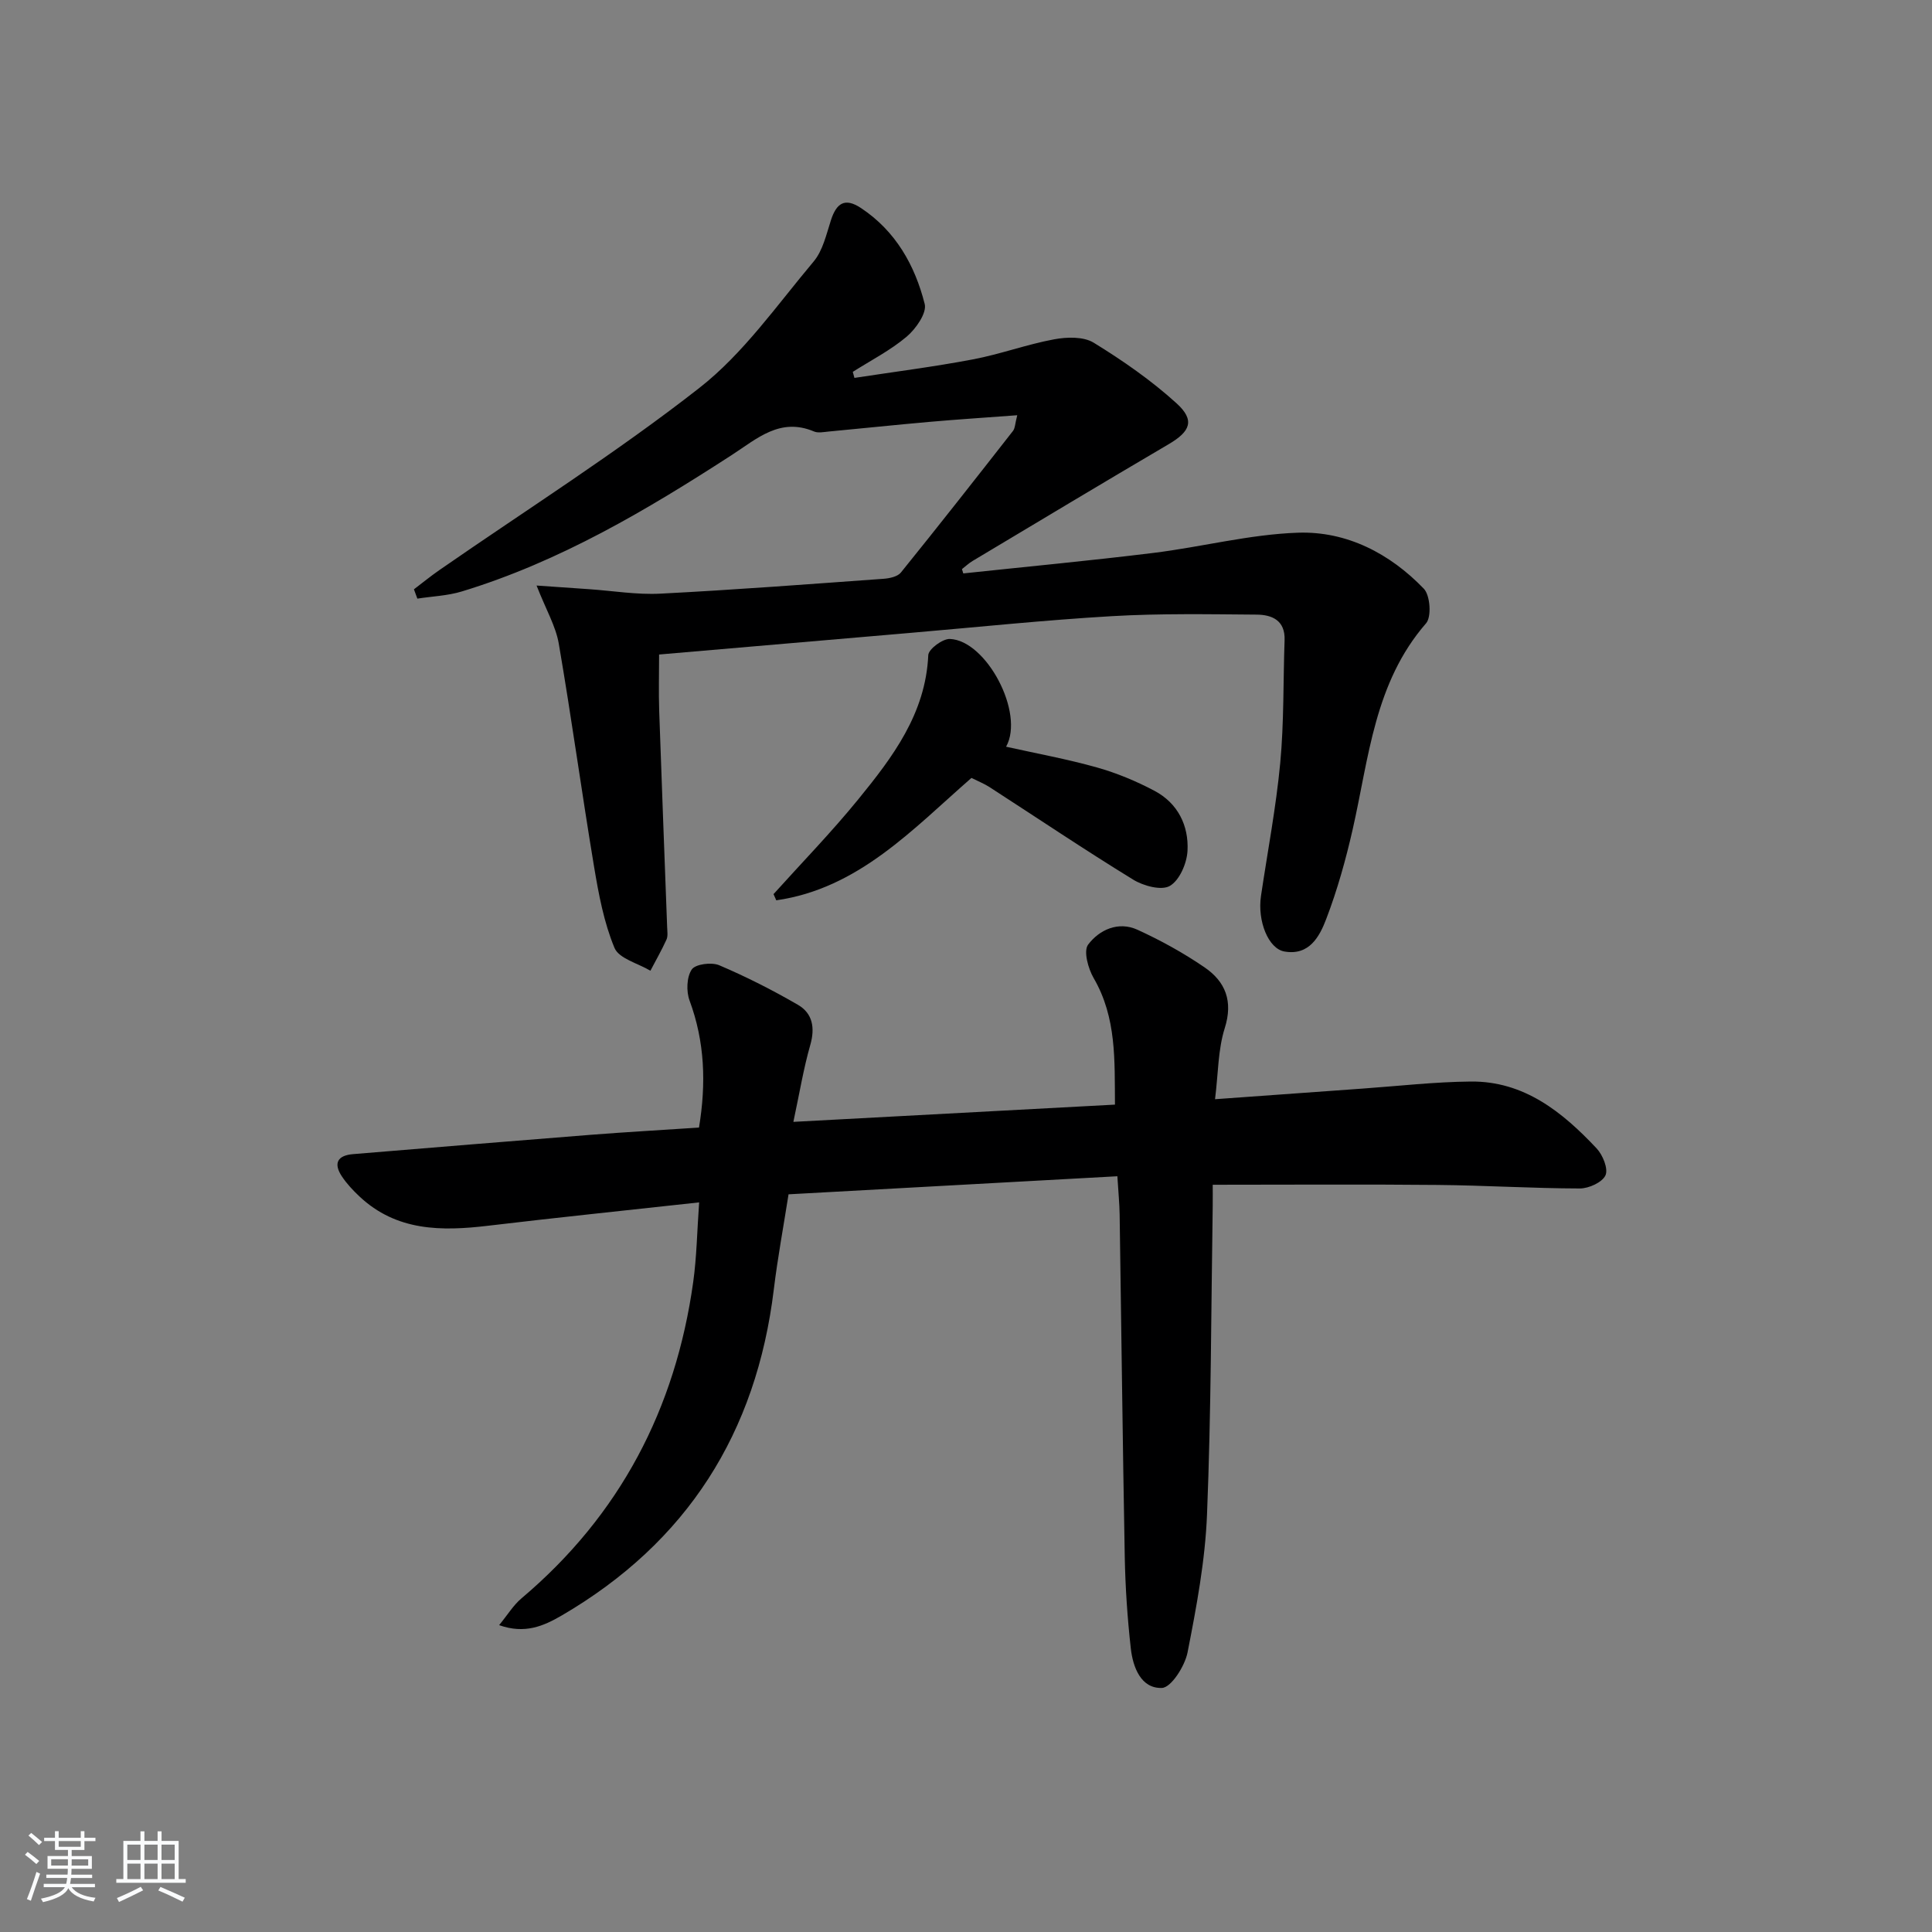
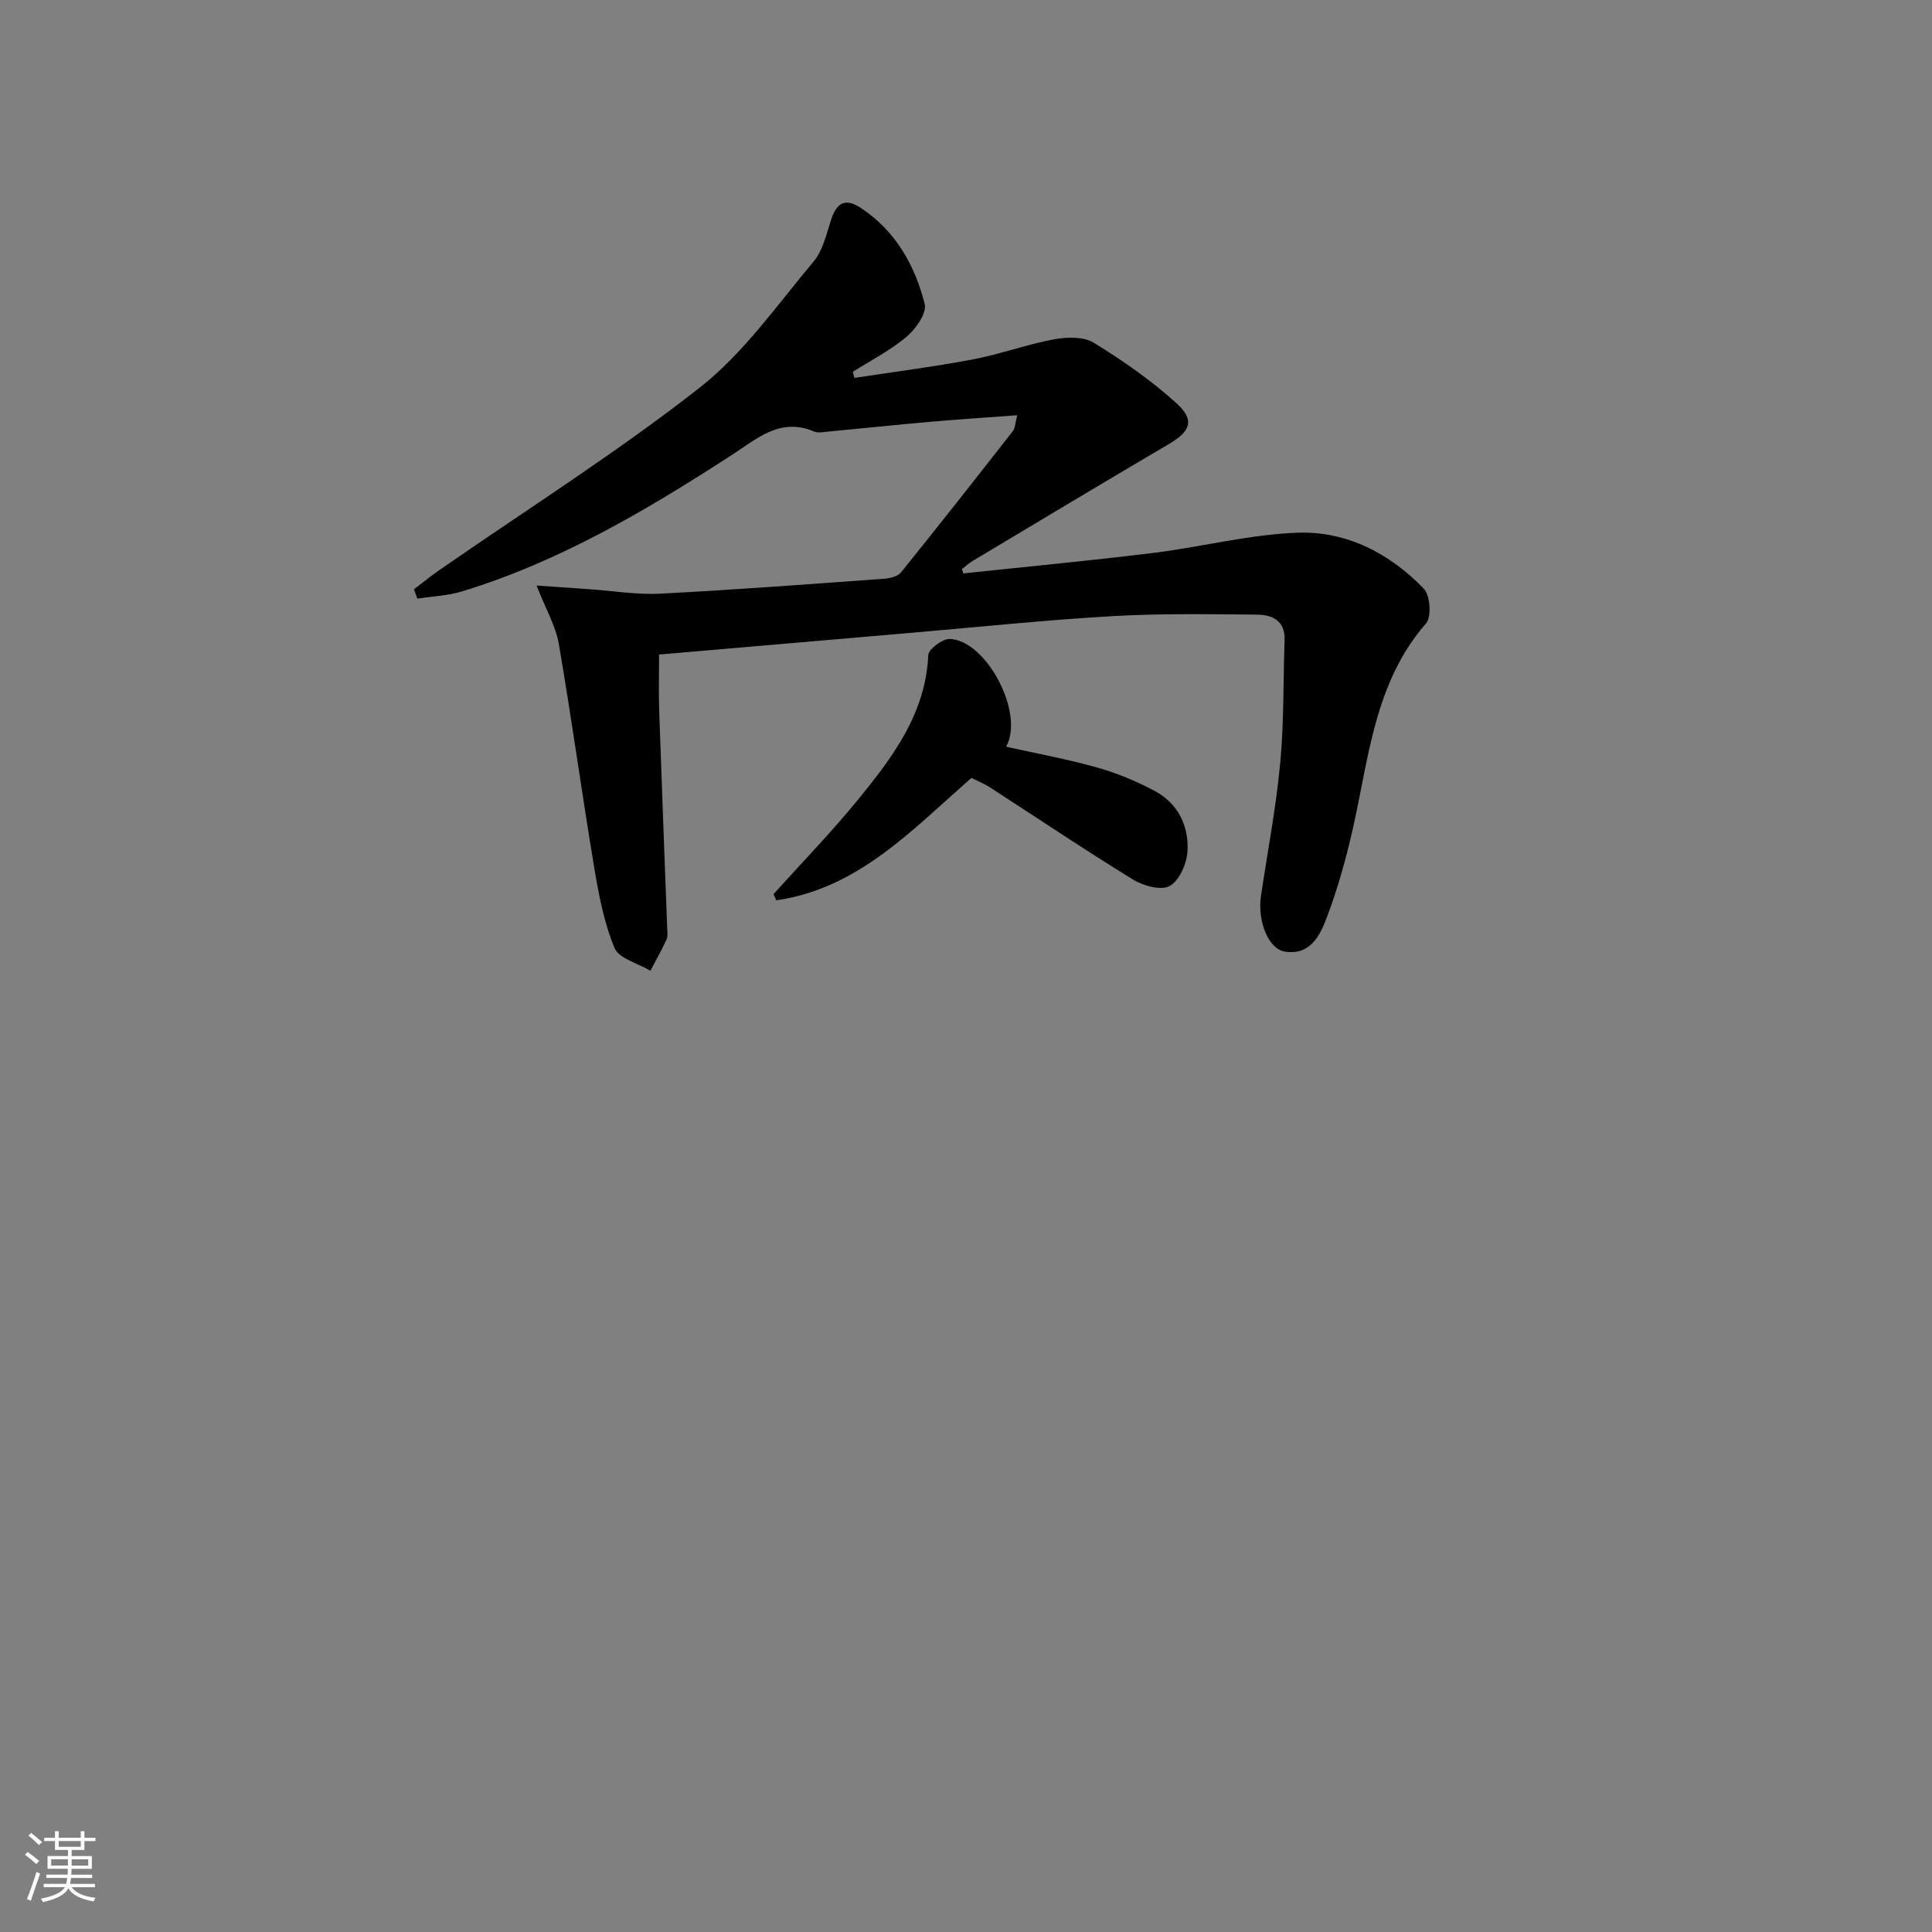
<svg xmlns="http://www.w3.org/2000/svg" enable-background="new 0 0 400 400" viewBox="0 0 400 400">
  <rect x="0" y="0" width="400" height="400" fill="#808080" stroke="none" />
  <path d="m5.17 384 .55-.58c.85.61 1.65 1.24 2.4 1.87l-.59.64c-.83-.73-1.62-1.38-2.36-1.93m1.22 9.53-.82-.34c.71-1.76 1.37-3.64 1.98-5.63.24.13.5.25.76.36-.6 1.67-1.24 3.54-1.92 5.61m-.5-13.5.57-.54c.56.44 1.31 1.06 2.26 1.87l-.65.64c-.67-.66-1.4-1.32-2.18-1.97m3.25.46h2.24v-1.36h.77v1.36h4.57v-1.36h.76v1.36h2.28v.69h-2.28v1.84h-2.64v1.26h4.18v2.64h-4.21c0 .45-.02.86-.05 1.21h4.32v.69h-4.38c-.04.34-.1.75-.19 1.22h5.15v.69h-4.82c.87 1.19 2.51 1.92 4.93 2.19-.17.31-.3.57-.37.76-2.77-.49-4.52-1.41-5.26-2.76-.56 1.26-2.3 2.23-5.24 2.9-.12-.24-.26-.48-.43-.72 2.73-.55 4.38-1.34 4.96-2.38h-4.38v-.69h4.65c.1-.38.17-.79.21-1.22h-4.32v-.69h4.4c.03-.34.05-.75.05-1.21h-4.2v-2.64h4.23v-1.26h-2.69v-1.84h-2.24zm1.46 4.46v1.29h3.45c.01-.4.02-.57.01-.53v-.32-.45h-3.46zm1.55-2.59h4.57v-1.19h-4.57zm6.11 2.59h-3.42v.77c-.01.19-.01.37-.02.53h3.44z" fill="#fafbfc" />
-   <path d="m32.63 379.16h.82v1.98h3.54v7.89h1.46v.78h-14.37v-.78h1.46v-7.89h3.54v-1.98h.82v1.98h2.73zm-3.49 11.48.5.73c-1.61.82-3.28 1.63-5 2.42-.13-.27-.28-.55-.44-.82 1.75-.73 3.4-1.5 4.94-2.33m-2.78-5.55h2.73v-3.18h-2.73zm0 3.95h2.73v-3.2h-2.73zm3.54-3.95h2.73v-3.18h-2.73zm0 3.95h2.73v-3.2h-2.73zm7.89 4.68c-1.84-.92-3.51-1.7-5.02-2.32l.45-.73c1.89.8 3.57 1.55 5.04 2.23zm-1.62-11.81h-2.73v3.18h2.73zm-2.73 7.13h2.73v-3.2h-2.73z" fill="#fafbfc" />
  <g fill="#000001">
-     <path d="m144.75 248.94c-15.27 1.68-29.47 3.14-43.64 4.83-9.68 1.16-19.01 1.17-26.71-6.08-1.32-1.24-2.59-2.6-3.59-4.09-1.81-2.7-1-4.38 2.29-4.65 16.4-1.35 32.8-2.71 49.2-4 7.44-.58 14.88-1 22.42-1.5 1.51-9.16 1.2-17.77-1.95-26.29-.71-1.91-.61-4.87.45-6.44.76-1.12 4.09-1.55 5.68-.88 5.59 2.38 11.05 5.15 16.31 8.2 3.03 1.76 3.57 4.75 2.55 8.31-1.4 4.88-2.22 9.93-3.5 15.92 22.71-1.22 44.38-2.38 66.58-3.57-.08-9.15.36-17.99-4.41-26.2-1.14-1.97-2.14-5.59-1.15-6.92 2.32-3.09 6.26-4.89 10.21-3.09 4.82 2.2 9.53 4.8 13.9 7.79 4.32 2.96 5.95 6.99 4.18 12.59-1.41 4.46-1.34 9.39-2.01 14.71 10.8-.78 20.68-1.5 30.56-2.2 7.46-.53 14.92-1.39 22.38-1.46 11.04-.11 18.98 6.31 26.06 13.84 1.28 1.36 2.44 4.22 1.84 5.57-.66 1.46-3.45 2.73-5.31 2.73-9.81-.02-19.61-.64-29.41-.73-15.28-.15-30.56-.04-46.6-.04 0 .84.02 2.6 0 4.36-.33 21.3-.32 42.62-1.18 63.9-.38 9.57-2.18 19.14-4.03 28.57-.56 2.83-3.39 7.28-5.31 7.35-4.33.15-6-4.27-6.44-8.19-.7-6.27-1.13-12.6-1.25-18.9-.44-23.64-.7-47.27-1.06-70.91-.03-2.3-.27-4.59-.47-7.94-22.74 1.25-45.08 2.48-68.08 3.74-1.06 6.74-2.26 13.18-3.05 19.68-3.6 29.72-17.95 52.39-43.93 67.53-3.77 2.19-7.62 3.87-12.94 1.99 1.77-2.16 2.96-4.15 4.64-5.56 20.38-17.21 31.88-39.23 35.54-65.47.73-5.23.8-10.53 1.23-16.5z" />
    <path d="m199.44 118.72c13.11-1.4 26.24-2.63 39.32-4.24 10.02-1.23 19.95-3.85 29.98-4.19 10.08-.34 19.03 4.3 26.05 11.6 1.32 1.37 1.63 5.82.46 7.16-10.71 12.31-11.82 27.83-15.19 42.65-1.43 6.29-3.18 12.56-5.48 18.57-1.37 3.6-3.49 7.63-8.65 6.73-3.34-.58-5.62-6.32-4.86-11.48 1.36-9.18 3.12-18.33 3.99-27.56.79-8.43.6-16.95.9-25.42.15-4.11-2.62-5.27-5.8-5.29-9.99-.08-20-.26-29.96.32-13.92.81-27.81 2.27-41.7 3.46-17.21 1.47-34.41 2.96-52.04 4.48 0 3.89-.11 7.8.02 11.7.51 14.95 1.1 29.89 1.65 44.84.03.83.18 1.77-.14 2.48-1 2.2-2.21 4.31-3.33 6.45-2.57-1.54-6.52-2.51-7.44-4.74-2.19-5.27-3.27-11.08-4.22-16.77-2.56-15.38-4.67-30.83-7.31-46.2-.62-3.62-2.63-7.01-4.6-12.04 4.37.3 7.66.53 10.95.76 4.89.34 9.81 1.17 14.67.92 15.43-.79 30.83-1.97 46.24-3.08 1.23-.09 2.87-.44 3.56-1.28 7.83-9.69 15.53-19.5 23.21-29.32.45-.57.43-1.5.89-3.26-6.5.49-12.38.86-18.24 1.38-6.95.61-13.89 1.35-20.84 2-.99.09-2.13.34-2.98-.01-7.03-2.98-11.8 1.47-17.02 4.85-17.62 11.41-35.64 22.09-55.9 28.26-2.95.9-6.14 1.01-9.22 1.49-.24-.64-.47-1.29-.71-1.93 1.74-1.32 3.44-2.71 5.24-3.96 18.02-12.5 36.62-24.25 53.86-37.74 9.13-7.14 16.07-17.15 23.65-26.16 1.91-2.27 2.63-5.61 3.59-8.57 1.13-3.48 2.84-4.74 6.2-2.52 7.2 4.77 11.18 11.86 13.21 19.88.47 1.87-1.83 5.15-3.72 6.75-3.37 2.85-7.41 4.91-11.17 7.3.11.42.22.83.34 1.25 8.17-1.25 16.39-2.29 24.51-3.83 5.68-1.07 11.17-3.11 16.85-4.16 2.64-.49 6.08-.59 8.19.71 6.02 3.7 11.91 7.79 17.13 12.53 3.88 3.52 2.88 5.83-1.61 8.47-13.59 7.98-27.09 16.1-40.62 24.19-.78.47-1.46 1.11-2.19 1.68.08.29.18.59.28.89z" />
    <path d="m160.15 185.12c5.85-6.5 11.97-12.79 17.49-19.56 7.15-8.77 14-17.78 14.55-29.93.06-1.24 2.96-3.4 4.47-3.34 7.53.28 15.54 15.32 11.64 22.31 6.39 1.42 12.69 2.57 18.83 4.3 4.11 1.16 8.14 2.84 11.91 4.84 4.82 2.56 7.1 7.19 6.82 12.43-.14 2.58-1.65 6.09-3.66 7.25-1.74 1.01-5.48 0-7.6-1.31-10.04-6.16-19.83-12.75-29.73-19.15-1.1-.71-2.35-1.2-3.74-1.9-12.17 10.62-23.39 22.9-40.41 25.34-.17-.42-.37-.85-.57-1.28z" />
  </g>
</svg>